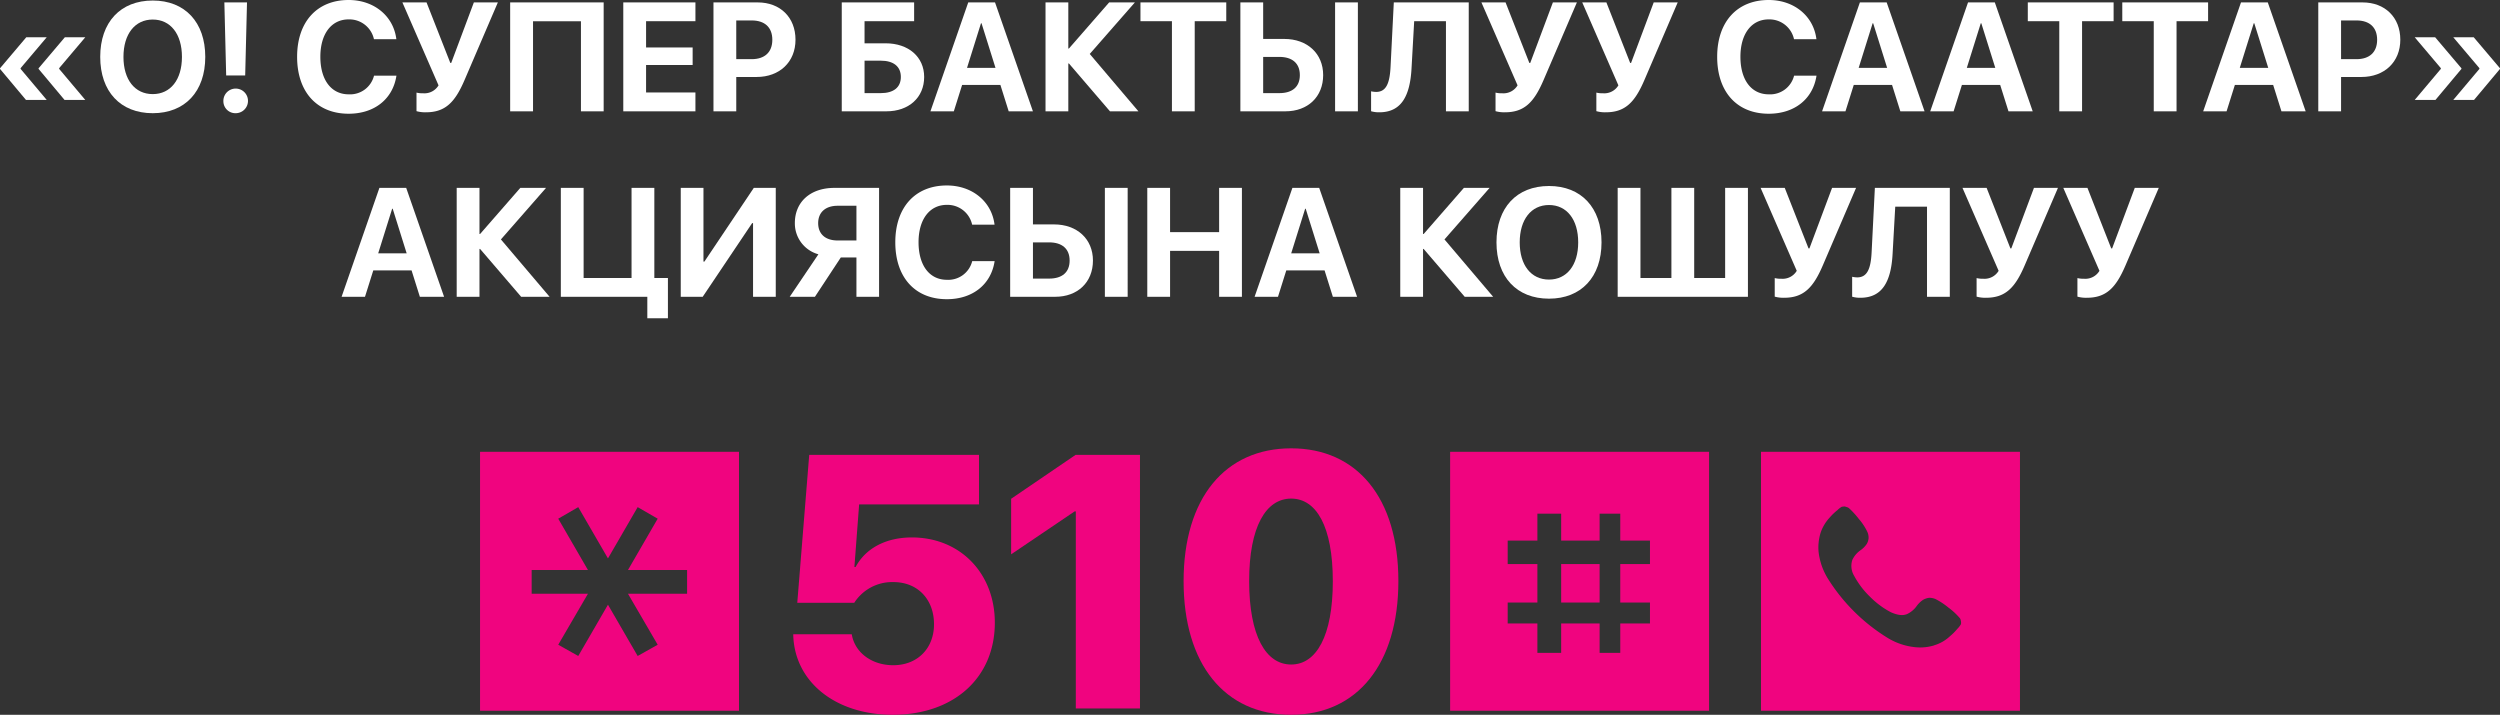
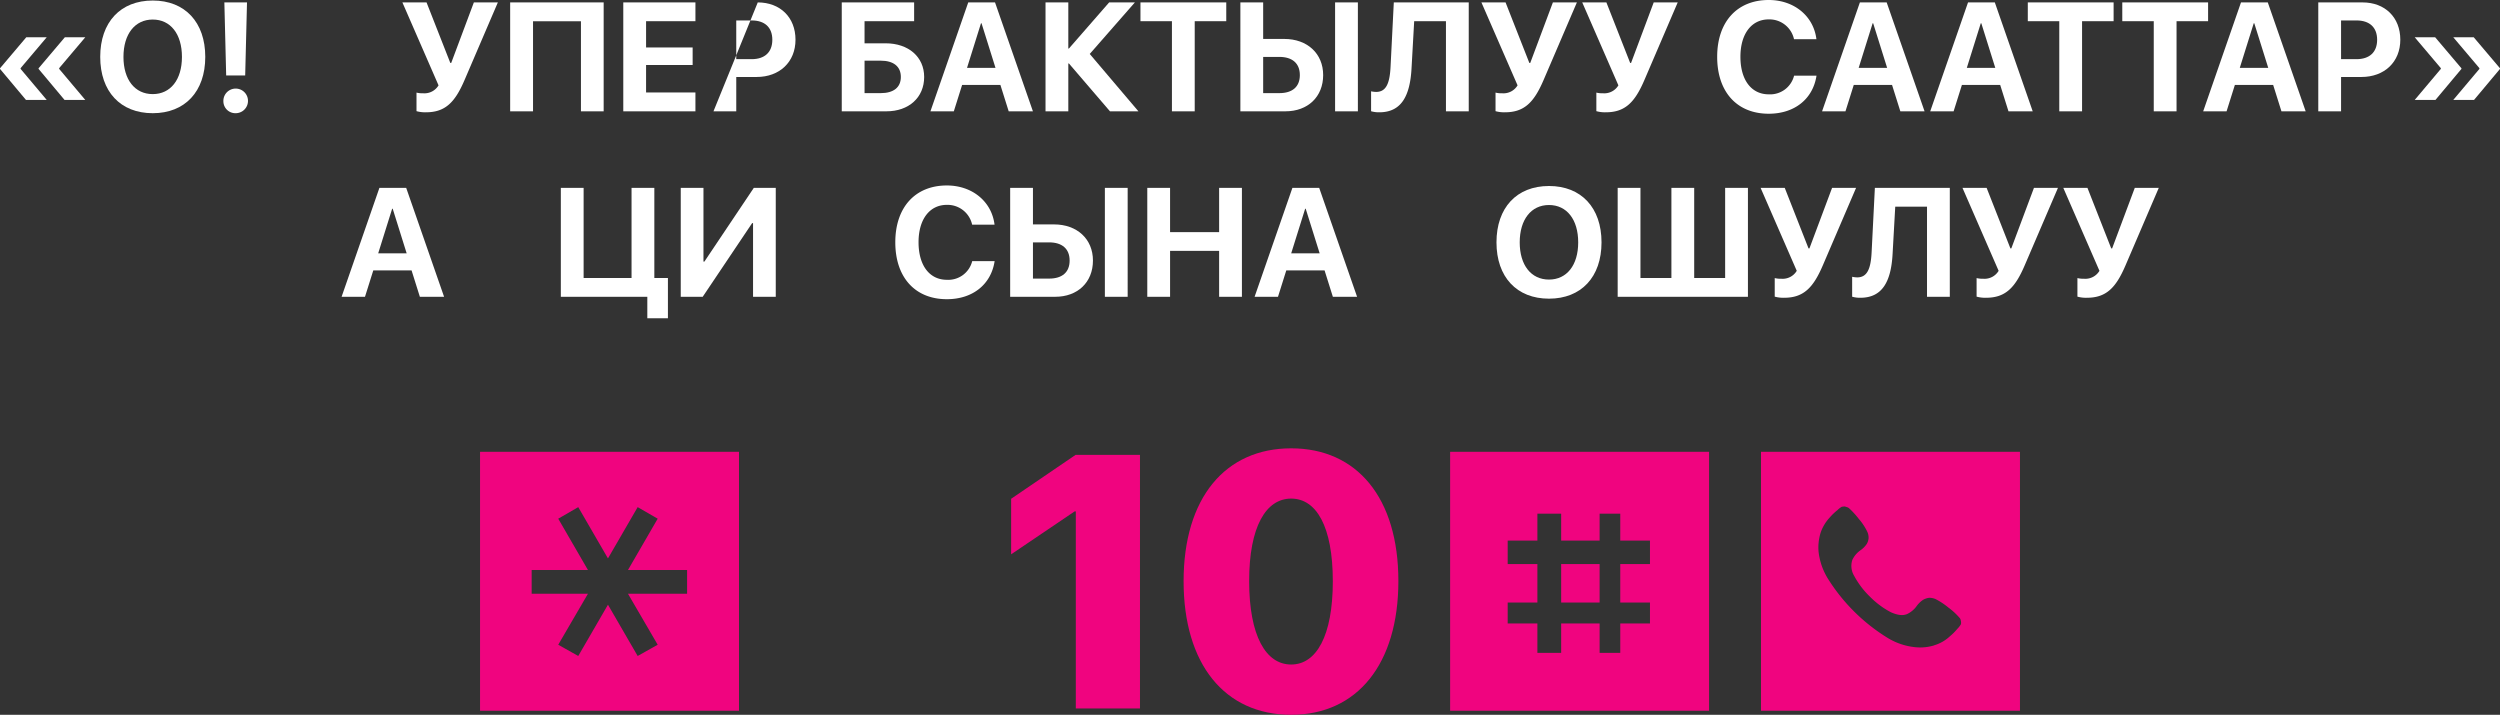
<svg xmlns="http://www.w3.org/2000/svg" id="Layer_1" data-name="Layer 1" viewBox="0 0 808.765 231.237">
  <rect x="0" y="0" width="808.765" height="231.237" fill="#333333" stroke="none" />
  <defs>
    <style>.cls-1,.cls-2{fill:#f0047f;}.cls-1{fill-rule:evenodd;}.cls-3{fill:#fff;}</style>
  </defs>
  <title>slidekg</title>
  <path class="cls-1" d="M155.299,146.15v83.772h83.772v-83.772Zm25.294,62.425h0L190.204,192.083H171.993v-7.689H190.204l-9.612-16.593,6.475-3.743,9.612,16.593,9.612-16.593,6.475,3.743-9.612,16.593h19.122V192.083h-19.122l9.612,16.491-6.475,3.642-9.612-16.593-9.612,16.593Z" />
  <path class="cls-1" d="M469.126,146.15v83.772h83.772v-83.772ZM497.354,211.205h0v-9.51H487.742v-6.779h9.612V182.471H487.742v-7.588h9.612v-8.701h7.689v8.701h12.444v-8.701h6.678v8.701h9.612v7.588h-9.612v12.444h9.612v6.779h-9.612V211.205h-6.678v-9.51H505.043V211.205Zm7.689-28.734h12.444v12.444H505.043Z" />
  <path class="cls-1" d="M569.693,146.15v83.772h83.773v-83.772Zm21.854,41.38h0a20.98,20.98,0,0,1-3.238-9.106,16.127,16.127,0,0,1,.607-5.868,13.4,13.4,0,0,1,3.035-5.16,17.73,17.73,0,0,1,2.428-2.327,6.81,6.81,0,0,1,1.416-1.113,4.537,4.537,0,0,1,1.113-.101l.202.101a2.627,2.627,0,0,1,1.012.405,26.898,26.898,0,0,1,3.238,3.541,18.383,18.383,0,0,1,2.732,4.148,4.529,4.529,0,0,1,.405,2.023,4.294,4.294,0,0,1-.607,1.922,7.696,7.696,0,0,1-2.023,2.023,7.97,7.97,0,0,0-2.631,3.136,6.208,6.208,0,0,0,.607,5.16,27.054,27.054,0,0,0,5.059,6.678,27.569,27.569,0,0,0,6.779,5.059c1.619.708,3.541,1.315,5.261.607a7.97,7.97,0,0,0,3.136-2.631,8.127,8.127,0,0,1,2.125-2.023,5.526,5.526,0,0,1,1.821-.607,4.976,4.976,0,0,1,2.125.405,22.612,22.612,0,0,1,4.148,2.732,21.731,21.731,0,0,1,3.541,3.238,1.625,1.625,0,0,1,.506,1.113,2.079,2.079,0,0,1,0,1.113,7.642,7.642,0,0,1-1.113,1.416,18.353,18.353,0,0,1-2.428,2.428,12.494,12.494,0,0,1-5.16,2.934h.101a15.554,15.554,0,0,1-6.07.607,21.251,21.251,0,0,1-9.207-3.136,59.683,59.683,0,0,1-18.92-18.717Z" />
-   <path class="cls-2" d="M256.615,205.195h18.935c.966,5.913,6.482,10.007,13.418,10.007,7.846,0,13.192-5.457,13.192-13.248,0-8.073-5.288-13.646-13.135-13.646a14.593,14.593,0,0,0-12.679,6.71H257.923l3.867-47.876h54.926v16.035H277.937l-1.535,20.24h.397c3.127-5.855,9.553-9.552,18.195-9.552,15.58,0,26.839,11.543,26.839,27.578,0,17.853-13.306,29.794-33.036,29.794C270.204,231.237,256.899,220.491,256.615,205.195Z" />
  <path class="cls-2" d="M348.034,165.45H347.635l-20.527,13.875V161.356l20.867-14.214h20.811v82.048h-20.753Z" />
  <path class="cls-2" d="M382.901,188.024c0-26.952,13.477-42.987,34.799-42.987,21.266,0,34.685,15.977,34.685,42.929,0,26.781-13.248,43.271-34.685,43.271C396.208,231.237,382.901,214.86,382.901,188.024Zm48.273,0c0-17.74-5.344-26.726-13.475-26.726s-13.59,9.041-13.59,26.668c0,17.74,5.402,27.01,13.59,27.01C425.831,214.976,431.175,205.764,431.175,188.024Z" />
  <path class="cls-3" d="M6.665,22.29,15.112,32.324H8.398L0,22.29v-.195L8.496,12.061H15.112L6.665,22.046Zm12.476,0,8.447,10.034H20.874L12.476,22.29v-.195l8.496-10.034h6.616L19.141,22.046Z" />
  <path class="cls-3" d="M66.406,18.408c0,11.206-6.567,18.213-16.992,18.213-10.449,0-16.992-7.007-16.992-18.213,0-11.23,6.543-18.237,16.992-18.237C59.839.171,66.406,7.178,66.406,18.408Zm-26.465,0c0,7.373,3.687,12.036,9.473,12.036,5.762,0,9.448-4.663,9.448-12.036,0-7.397-3.687-12.085-9.448-12.085S39.941,11.011,39.941,18.408Z" />
  <path class="cls-3" d="M72.266,32.788a3.982,3.982,0,1,1,3.979,3.833A3.873,3.873,0,0,1,72.266,32.788ZM79.907.781l-.586,23.633H73.169L72.583.781Z" />
-   <path class="cls-3" d="M96.118,18.384C96.118,7.031,102.588,0,112.793,0c8.203,0,14.502,5.176,15.43,12.671h-7.251A8.146,8.146,0,0,0,112.793,6.274c-5.566,0-9.155,4.663-9.155,12.085,0,7.52,3.54,12.158,9.18,12.158a7.983,7.983,0,0,0,8.179-6.03h7.251C127.1,32.007,121.167,36.792,112.793,36.792,102.539,36.792,96.118,29.761,96.118,18.384Z" />
  <path class="cls-3" d="M134.741,35.962V29.956a7.892,7.892,0,0,0,2.148.22,5.313,5.313,0,0,0,4.98-2.563L130.176.781h7.812l7.69,19.58h.293L153.296.781h7.764l-10.791,25.146c-3.076,7.153-6.201,10.4-12.476,10.4A10.251,10.251,0,0,1,134.741,35.962Z" />
  <path class="cls-3" d="M187.939,36.011V6.885H172.437v29.126h-7.397V.781h30.249V36.011Z" />
  <path class="cls-3" d="M224.976,36.011H201.636V.781h23.34v6.079h-15.967v8.496h15.063v5.664H209.009v8.887h15.967Z" />
-   <path class="cls-3" d="M245.142.781c7.227,0,12.207,4.81,12.207,12.061,0,7.227-5.151,12.061-12.573,12.061h-6.592v11.108h-7.373V.781Zm-6.958,18.359h4.98c4.224,0,6.689-2.246,6.689-6.274,0-4.004-2.441-6.25-6.665-6.25h-5.005Z" />
+   <path class="cls-3" d="M245.142.781c7.227,0,12.207,4.81,12.207,12.061,0,7.227-5.151,12.061-12.573,12.061h-6.592v11.108h-7.373Zm-6.958,18.359h4.98c4.224,0,6.689-2.246,6.689-6.274,0-4.004-2.441-6.25-6.665-6.25h-5.005Z" />
  <path class="cls-3" d="M286.768,36.011H272.314V.781h23.413v6.079h-16.04v7.153h6.836c7.349,0,12.451,4.37,12.451,10.889C298.975,31.567,293.994,36.011,286.768,36.011ZM284.937,30.127c4.102,0,6.494-1.831,6.494-5.225,0-3.418-2.393-5.273-6.519-5.273H279.688V30.127Z" />
  <path class="cls-3" d="M323.633,27.466H311.255l-2.686,8.545H301.001L313.232.781h8.667l12.256,35.229h-7.837Zm-10.791-5.518h9.204L317.529,7.52h-.171Z" />
  <path class="cls-3" d="M368.286,36.011H359.082L345.801,20.532h-.195V36.011h-7.373V.781h7.373v14.917h.195l13.013-14.917h8.325l-14.6,16.675Z" />
  <path class="cls-3" d="M379.126,36.011V6.86H368.945V.781H396.704v6.079H386.499V36.011Z" />
  <path class="cls-3" d="M401.27.781h7.373V12.598h6.836c7.422,0,12.573,4.712,12.573,11.694,0,7.031-4.956,11.719-12.207,11.719h-14.575ZM413.892,30.127c4.199,0,6.616-2.051,6.616-5.835,0-3.809-2.441-5.884-6.641-5.884h-5.225V30.127Zm18.018,5.884V.781h7.373V36.011Z" />
  <path class="cls-3" d="M467.773,36.011V6.86H457.495l-.854,15.234c-.488,9.106-3.394,14.233-10.425,14.233a8.957,8.957,0,0,1-2.661-.342V29.541a8.3,8.3,0,0,0,1.636.195c3.271,0,4.395-2.832,4.663-8.13l1.05-20.825h24.243V36.011Z" />
  <path class="cls-3" d="M483.813,35.962V29.956a7.892,7.892,0,0,0,2.148.22,5.313,5.313,0,0,0,4.98-2.563L479.248.781h7.812L494.751,20.361h.293L502.368.781h7.764l-10.791,25.146c-3.076,7.153-6.201,10.4-12.476,10.4A10.251,10.251,0,0,1,483.813,35.962Z" />
  <path class="cls-3" d="M516.431,35.962V29.956a7.892,7.892,0,0,0,2.148.22,5.313,5.313,0,0,0,4.98-2.563L511.865.781h7.812l7.69,19.58h.293L534.985.781H542.749L531.958,25.928c-3.076,7.153-6.201,10.4-12.476,10.4A10.251,10.251,0,0,1,516.431,35.962Z" />
  <path class="cls-3" d="M555.518,18.384C555.518,7.031,561.987,0,572.192,0c8.203,0,14.502,5.176,15.43,12.671h-7.251a8.146,8.146,0,0,0-8.179-6.396c-5.566,0-9.155,4.663-9.155,12.085,0,7.52,3.54,12.158,9.18,12.158a7.983,7.983,0,0,0,8.179-6.03h7.251C586.499,32.007,580.566,36.792,572.192,36.792,561.938,36.792,555.518,29.761,555.518,18.384Z" />
  <path class="cls-3" d="M612.085,27.466H599.707l-2.686,8.545h-7.568L601.685.781h8.667l12.256,35.229h-7.837Zm-10.791-5.518h9.204l-4.517-14.429h-.171Z" />
  <path class="cls-3" d="M647.07,27.466H634.692l-2.686,8.545h-7.568L636.67.781h8.667l12.256,35.229h-7.837Zm-10.791-5.518h9.204L640.967,7.52h-.171Z" />
  <path class="cls-3" d="M666.187,36.011V6.86H656.006V.781h27.759v6.079H673.56V36.011Z" />
  <path class="cls-3" d="M696.753,36.011V6.86H686.572V.781h27.759v6.079H704.126V36.011Z" />
  <path class="cls-3" d="M735.376,27.466H722.998l-2.686,8.545h-7.568L724.976.781h8.667l12.256,35.229h-7.837Zm-10.791-5.518h9.204l-4.517-14.429h-.171Z" />
  <path class="cls-3" d="M764.307.781c7.227,0,12.207,4.81,12.207,12.061,0,7.227-5.151,12.061-12.573,12.061h-6.592v11.108h-7.373V.781Zm-6.958,18.359h4.98c4.224,0,6.689-2.246,6.689-6.274,0-4.004-2.441-6.25-6.665-6.25h-5.005Z" />
  <path class="cls-3" d="M781.177,12.061H787.793l8.496,10.034V22.29l-8.398,10.034h-6.714L789.624,22.29V22.046Zm12.476,0h6.616l8.496,10.034V22.29l-8.398,10.034h-6.714L802.1,22.29V22.046Z" />
  <path class="cls-3" d="M133.142,87.466H120.764l-2.686,8.545h-7.568l12.231-35.229h8.667l12.256,35.229h-7.837Zm-10.791-5.518h9.204l-4.517-14.429h-.171Z" />
-   <path class="cls-3" d="M177.795,96.011h-9.204L155.31,80.532h-.195V96.011h-7.373V60.781h7.373v14.917h.195l13.013-14.917h8.325l-14.6,16.675Z" />
  <path class="cls-3" d="M209.411,102.969v-6.958H181.433V60.781h7.373V89.932h15.503V60.781h7.373V89.932h4.395v13.037Z" />
  <path class="cls-3" d="M243.615,72.183h-.293L227.331,96.011h-7.104V60.781h7.349V84.634h.293l15.991-23.853h7.104V96.011h-7.349Z" />
-   <path class="cls-3" d="M263.635,96.011h-8.154l9.277-13.745a10.354,10.354,0,0,1-7.617-10.107c0-6.787,4.956-11.377,12.793-11.377h14.453V96.011H277.062V83.291h-5.054ZM277.062,66.567h-6.079c-3.931,0-6.299,2.124-6.299,5.615,0,3.54,2.344,5.615,6.299,5.615h6.079Z" />
  <path class="cls-3" d="M289.636,78.384C289.636,67.031,296.105,60,306.311,60c8.203,0,14.502,5.176,15.43,12.671h-7.251a8.146,8.146,0,0,0-8.179-6.396c-5.566,0-9.155,4.663-9.155,12.085,0,7.52,3.54,12.158,9.18,12.158a7.983,7.983,0,0,0,8.179-6.03h7.251c-1.147,7.52-7.08,12.305-15.454,12.305C296.057,96.792,289.636,89.761,289.636,78.384Z" />
  <path class="cls-3" d="M326.794,60.781h7.373V72.598h6.836c7.422,0,12.573,4.712,12.573,11.694,0,7.031-4.956,11.719-12.207,11.719H326.794ZM339.416,90.127c4.199,0,6.616-2.051,6.616-5.835,0-3.809-2.441-5.884-6.641-5.884H334.167V90.127Zm18.018,5.884V60.781h7.373V96.011Z" />
  <path class="cls-3" d="M394.396,96.011V81.167H378.527V96.011h-7.373V60.781h7.373V75.088h15.869V60.781h7.373V96.011Z" />
  <path class="cls-3" d="M428.503,87.466H416.125l-2.686,8.545h-7.568l12.231-35.229h8.667l12.256,35.229h-7.837Zm-10.791-5.518H426.916l-4.517-14.429h-.171Z" />
-   <path class="cls-3" d="M483.044,96.011h-9.204L460.559,80.532h-.195V96.011h-7.373V60.781h7.373v14.917h.195l13.013-14.917h8.325l-14.6,16.675Z" />
  <path class="cls-3" d="M518.103,78.408c0,11.206-6.567,18.213-16.992,18.213-10.449,0-16.992-7.007-16.992-18.213,0-11.23,6.543-18.237,16.992-18.237C511.535,60.171,518.103,67.178,518.103,78.408Zm-26.465,0c0,7.373,3.687,12.036,9.473,12.036,5.762,0,9.448-4.663,9.448-12.036,0-7.397-3.687-12.085-9.448-12.085S491.638,71.011,491.638,78.408Z" />
  <path class="cls-3" d="M523.327,60.781h7.373V89.932H540.71V60.781h7.373V89.932h10.01V60.781h7.373V96.011H523.327Z" />
  <path class="cls-3" d="M574.133,95.962V89.956a7.892,7.892,0,0,0,2.148.22,5.313,5.313,0,0,0,4.98-2.563L569.567,60.781h7.812l7.69,19.58h.293l7.324-19.58h7.764l-10.791,25.146c-3.076,7.153-6.201,10.4-12.476,10.4A10.251,10.251,0,0,1,574.133,95.962Z" />
  <path class="cls-3" d="M623.4,96.011V66.86H613.122l-.854,15.234c-.488,9.106-3.394,14.233-10.425,14.233a8.957,8.957,0,0,1-2.661-.342V89.541a8.3,8.3,0,0,0,1.636.195c3.271,0,4.395-2.832,4.663-8.13l1.05-20.825h24.243V96.011Z" />
  <path class="cls-3" d="M639.44,95.962V89.956a7.892,7.892,0,0,0,2.148.22,5.313,5.313,0,0,0,4.98-2.563L634.875,60.781h7.812l7.69,19.58h.293l7.324-19.58h7.764l-10.791,25.146c-3.076,7.153-6.201,10.4-12.476,10.4A10.251,10.251,0,0,1,639.44,95.962Z" />
  <path class="cls-3" d="M672.058,95.962V89.956a7.892,7.892,0,0,0,2.148.22,5.313,5.313,0,0,0,4.98-2.563L667.492,60.781h7.812l7.69,19.58h.293l7.324-19.58H698.376L687.585,85.928c-3.076,7.153-6.201,10.4-12.476,10.4A10.251,10.251,0,0,1,672.058,95.962Z" />
</svg>